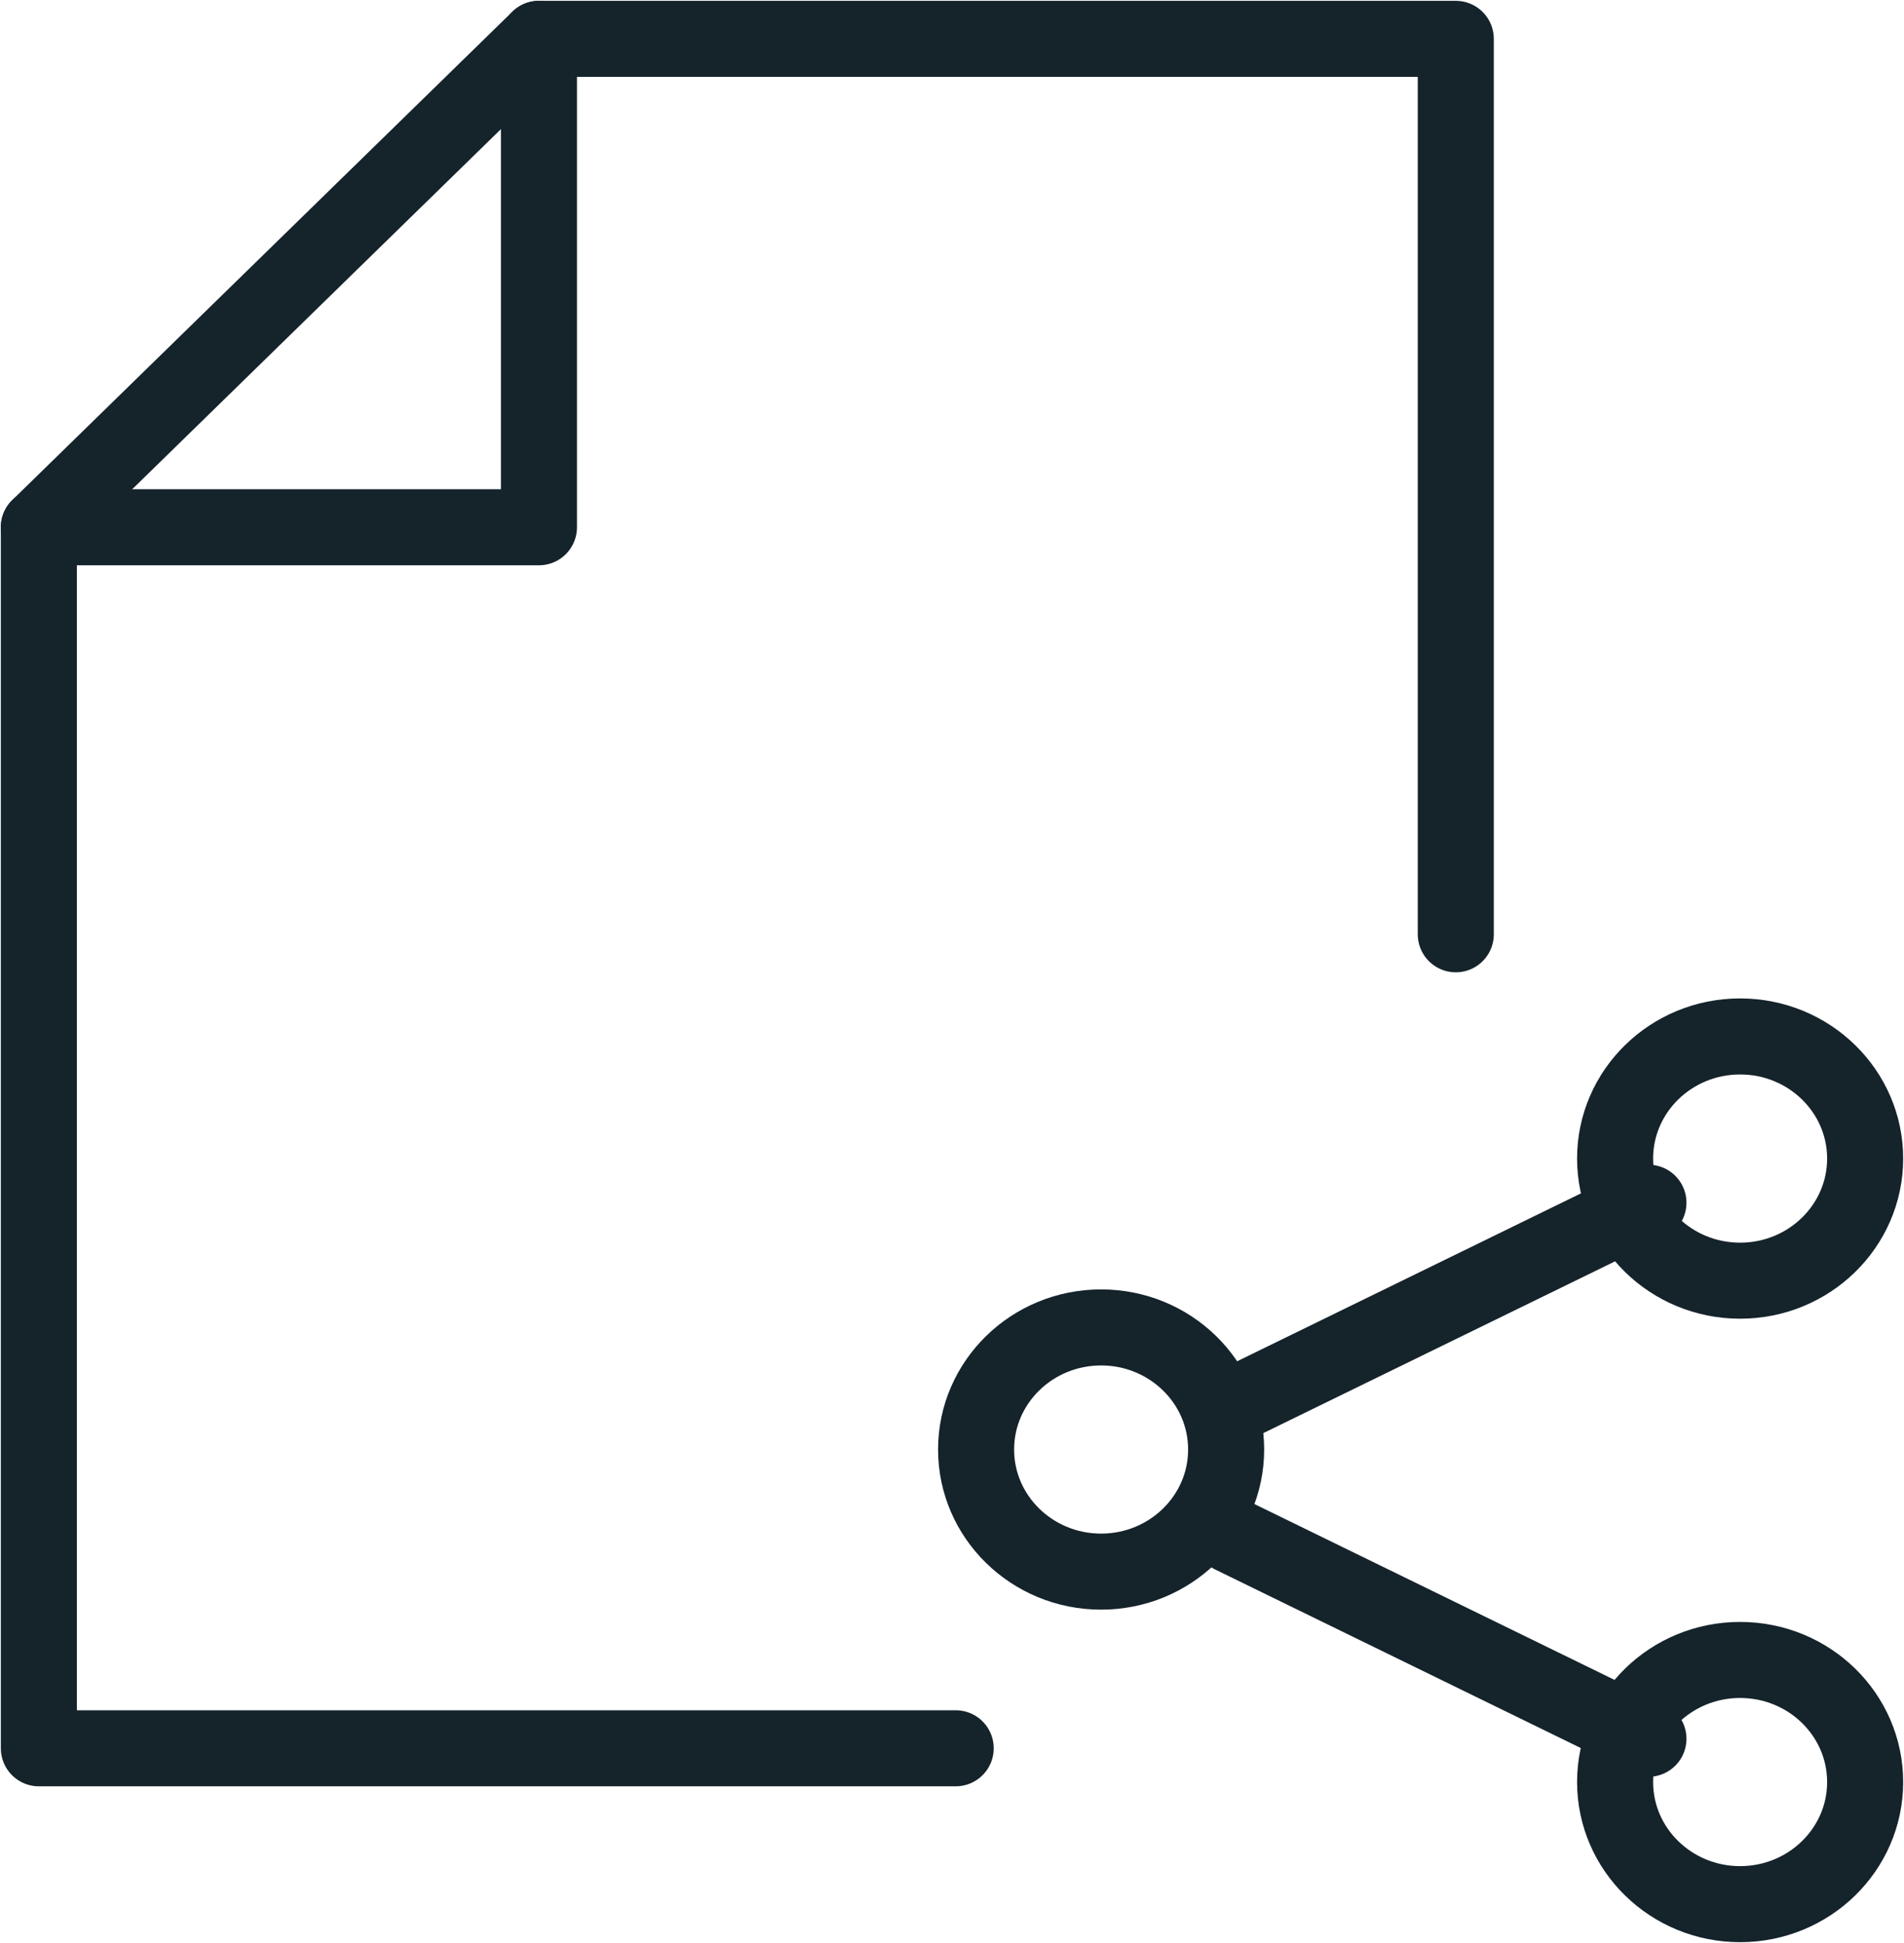
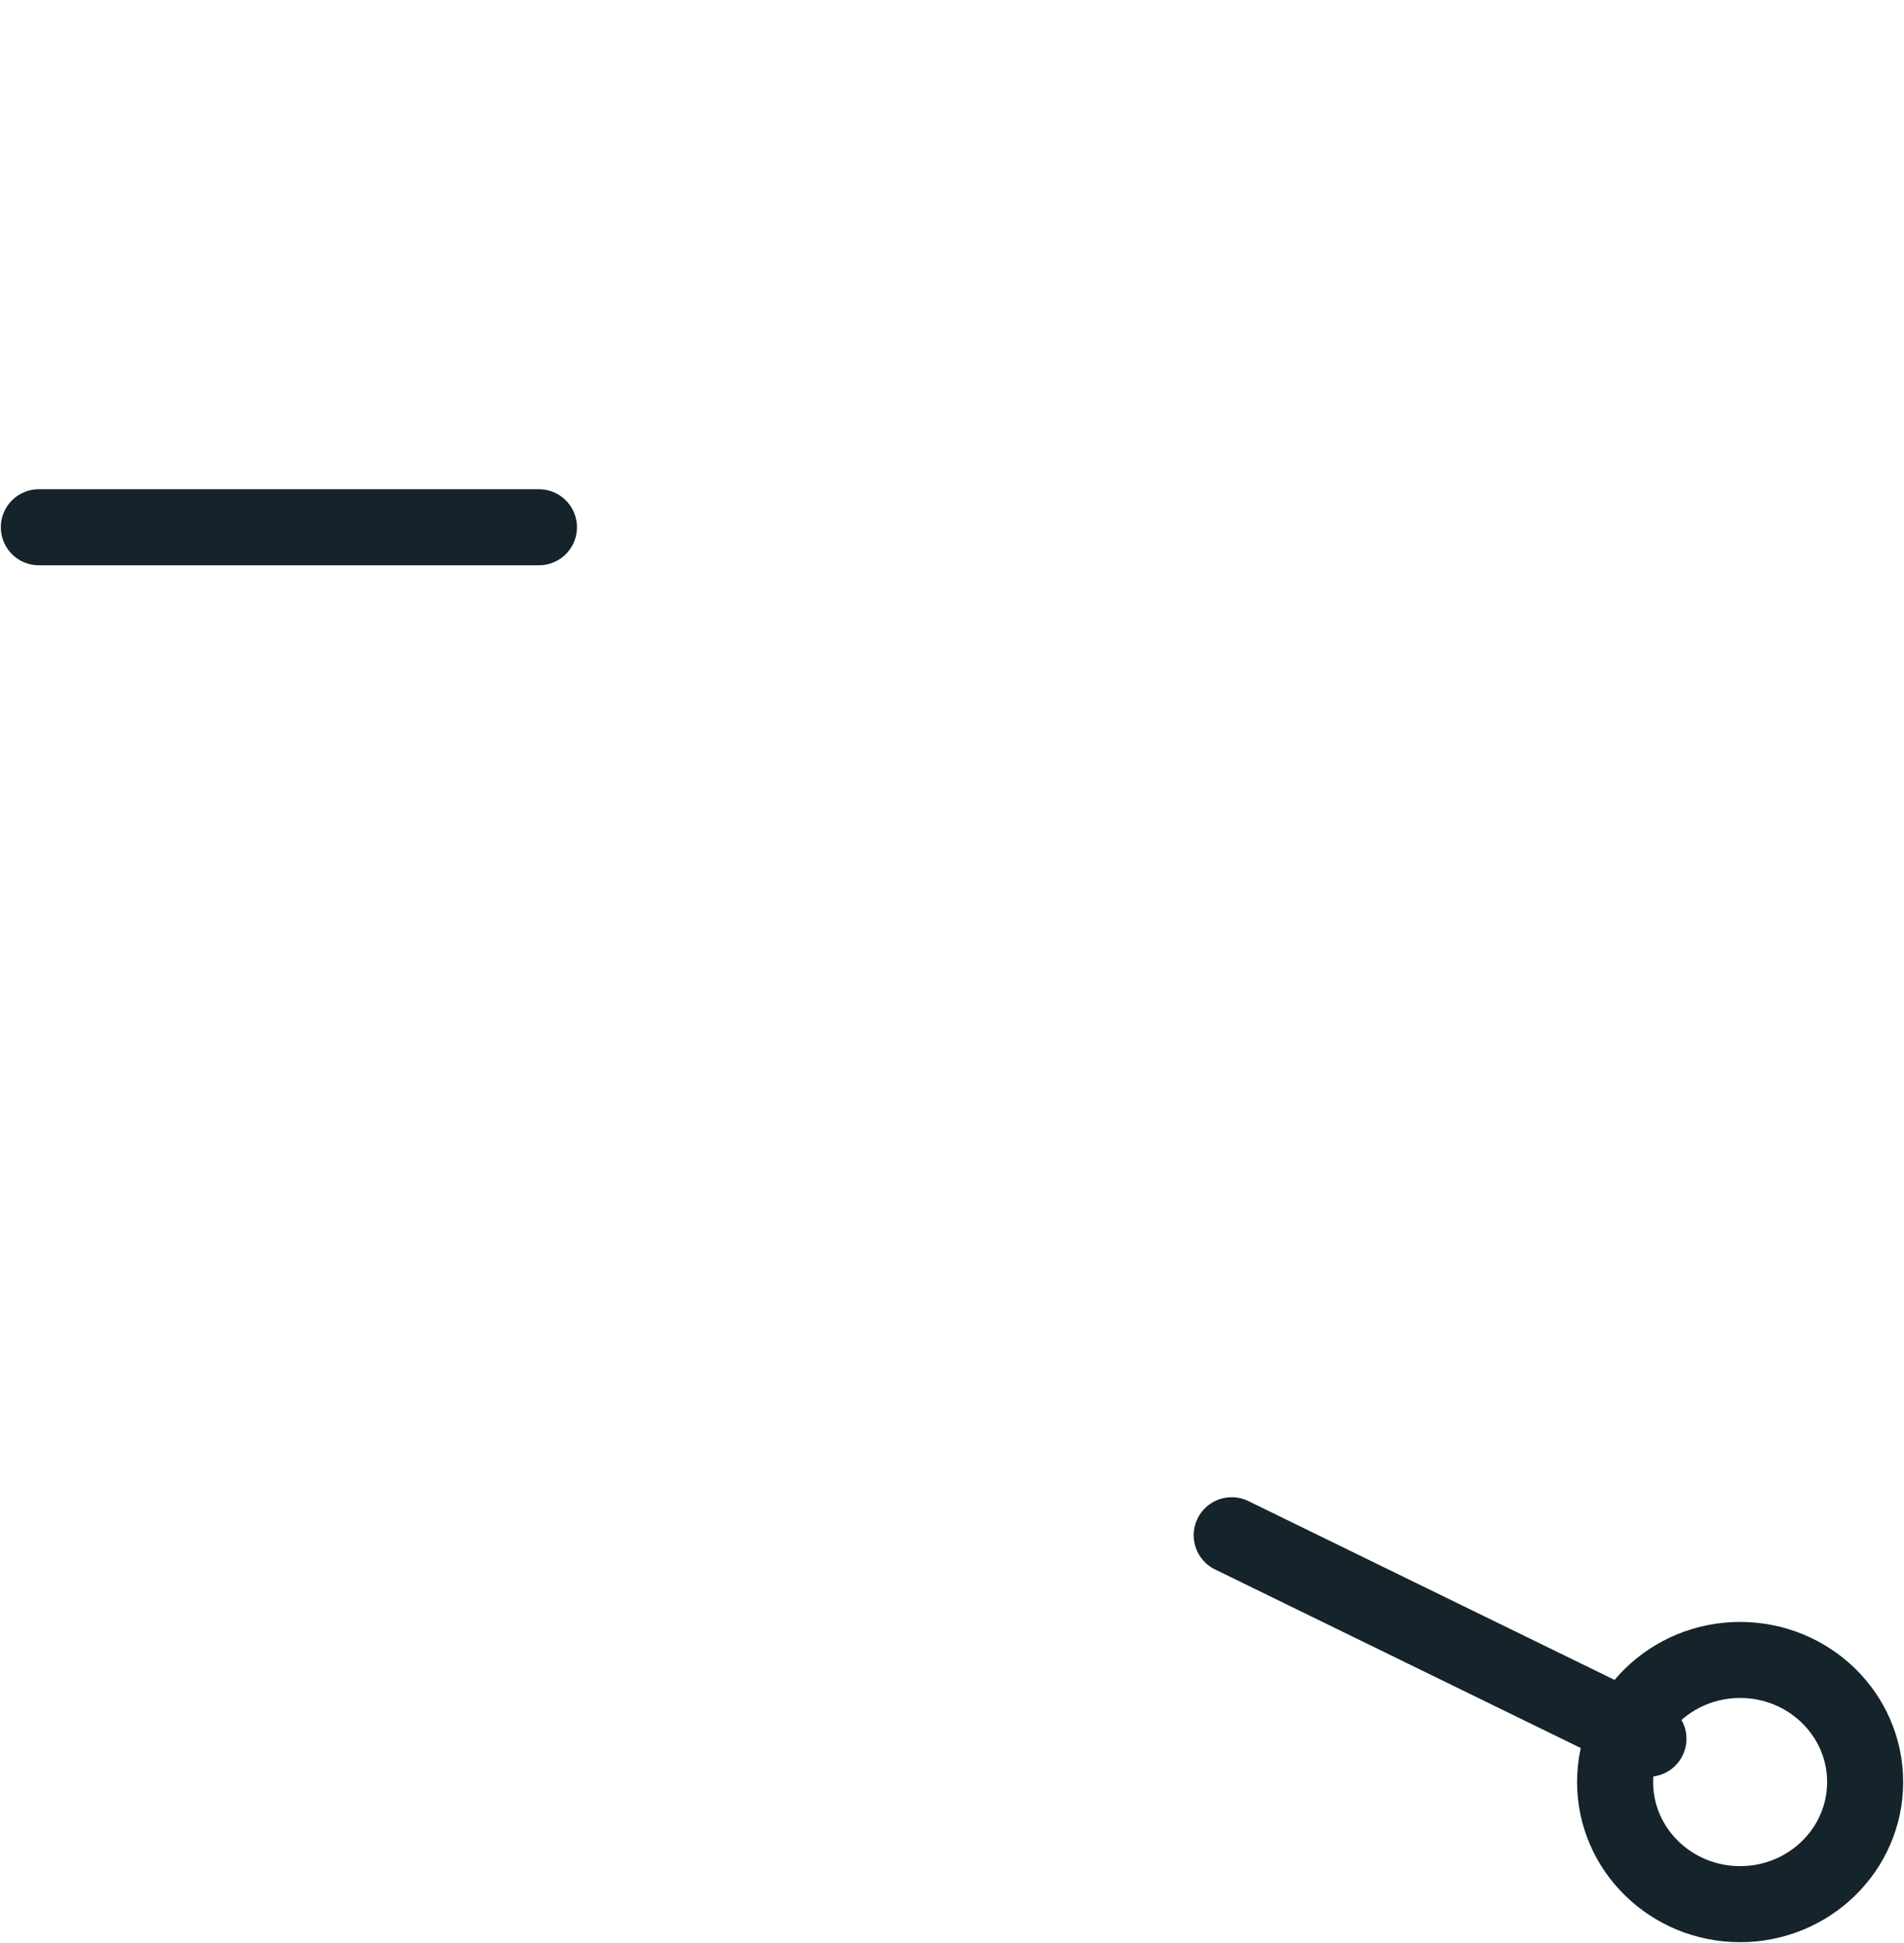
<svg xmlns="http://www.w3.org/2000/svg" width="49" height="50" viewBox="0 0 49 50" fill="none">
-   <path d="M31.698 36.187L42.423 30.95" stroke="#15232B" stroke-width="1.957" stroke-linecap="round" stroke-linejoin="round" />
  <path d="M31.698 39.507L42.423 44.744" stroke="#15232B" stroke-width="1.957" stroke-linecap="round" stroke-linejoin="round" />
-   <path fill-rule="evenodd" clip-rule="evenodd" d="M31.555 37.301C31.555 39.035 30.113 40.443 28.337 40.443C26.561 40.443 25.12 39.035 25.12 37.301C25.12 35.566 26.561 34.159 28.337 34.159C30.113 34.159 31.555 35.566 31.555 37.301V37.301Z" stroke="#15232B" stroke-width="1.957" stroke-linecap="round" stroke-linejoin="round" />
-   <path fill-rule="evenodd" clip-rule="evenodd" d="M48 29.813C48 31.548 46.559 32.956 44.782 32.956C43.006 32.956 41.565 31.548 41.565 29.813C41.565 28.079 43.006 26.671 44.782 26.671C46.559 26.671 48 28.079 48 29.813V29.813Z" stroke="#15232B" stroke-width="1.957" stroke-linecap="round" stroke-linejoin="round" />
  <path fill-rule="evenodd" clip-rule="evenodd" d="M48 45.858C48 47.592 46.559 49 44.782 49C43.006 49 41.565 47.592 41.565 45.858C41.565 44.123 43.006 42.716 44.782 42.716C46.559 42.716 48 44.123 48 45.858V45.858Z" stroke="#15232B" stroke-width="1.957" stroke-linecap="round" stroke-linejoin="round" />
-   <path d="M24.595 44.989H1V13.568L13.87 1H37.465V24.042" stroke="#15232B" stroke-width="1.957" stroke-linecap="round" stroke-linejoin="round" />
-   <path d="M1 13.568H13.87V1" stroke="#15232B" stroke-width="1.957" stroke-linecap="round" stroke-linejoin="round" />
+   <path d="M1 13.568H13.87" stroke="#15232B" stroke-width="1.957" stroke-linecap="round" stroke-linejoin="round" />
</svg>